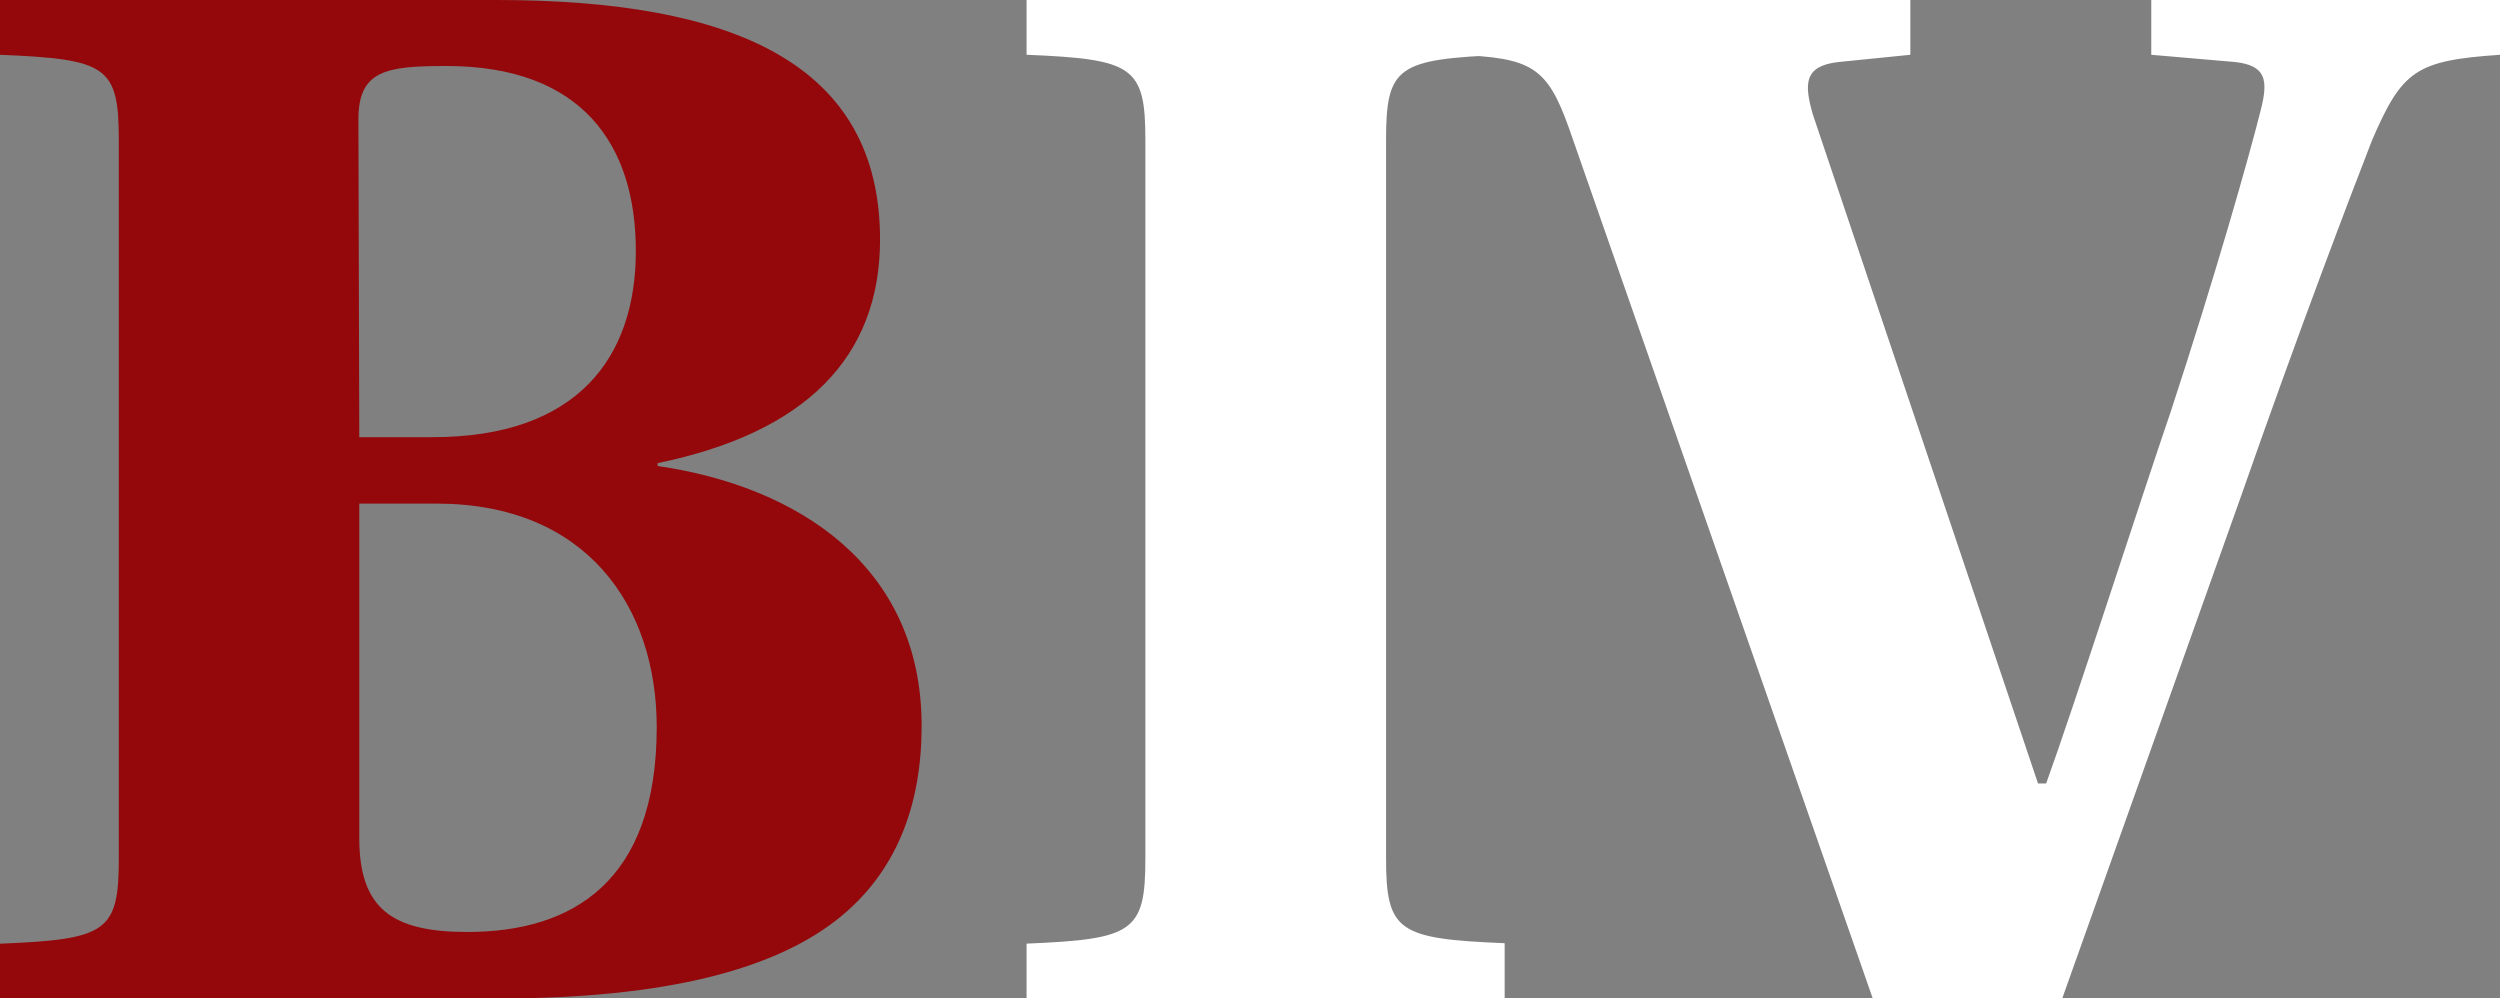
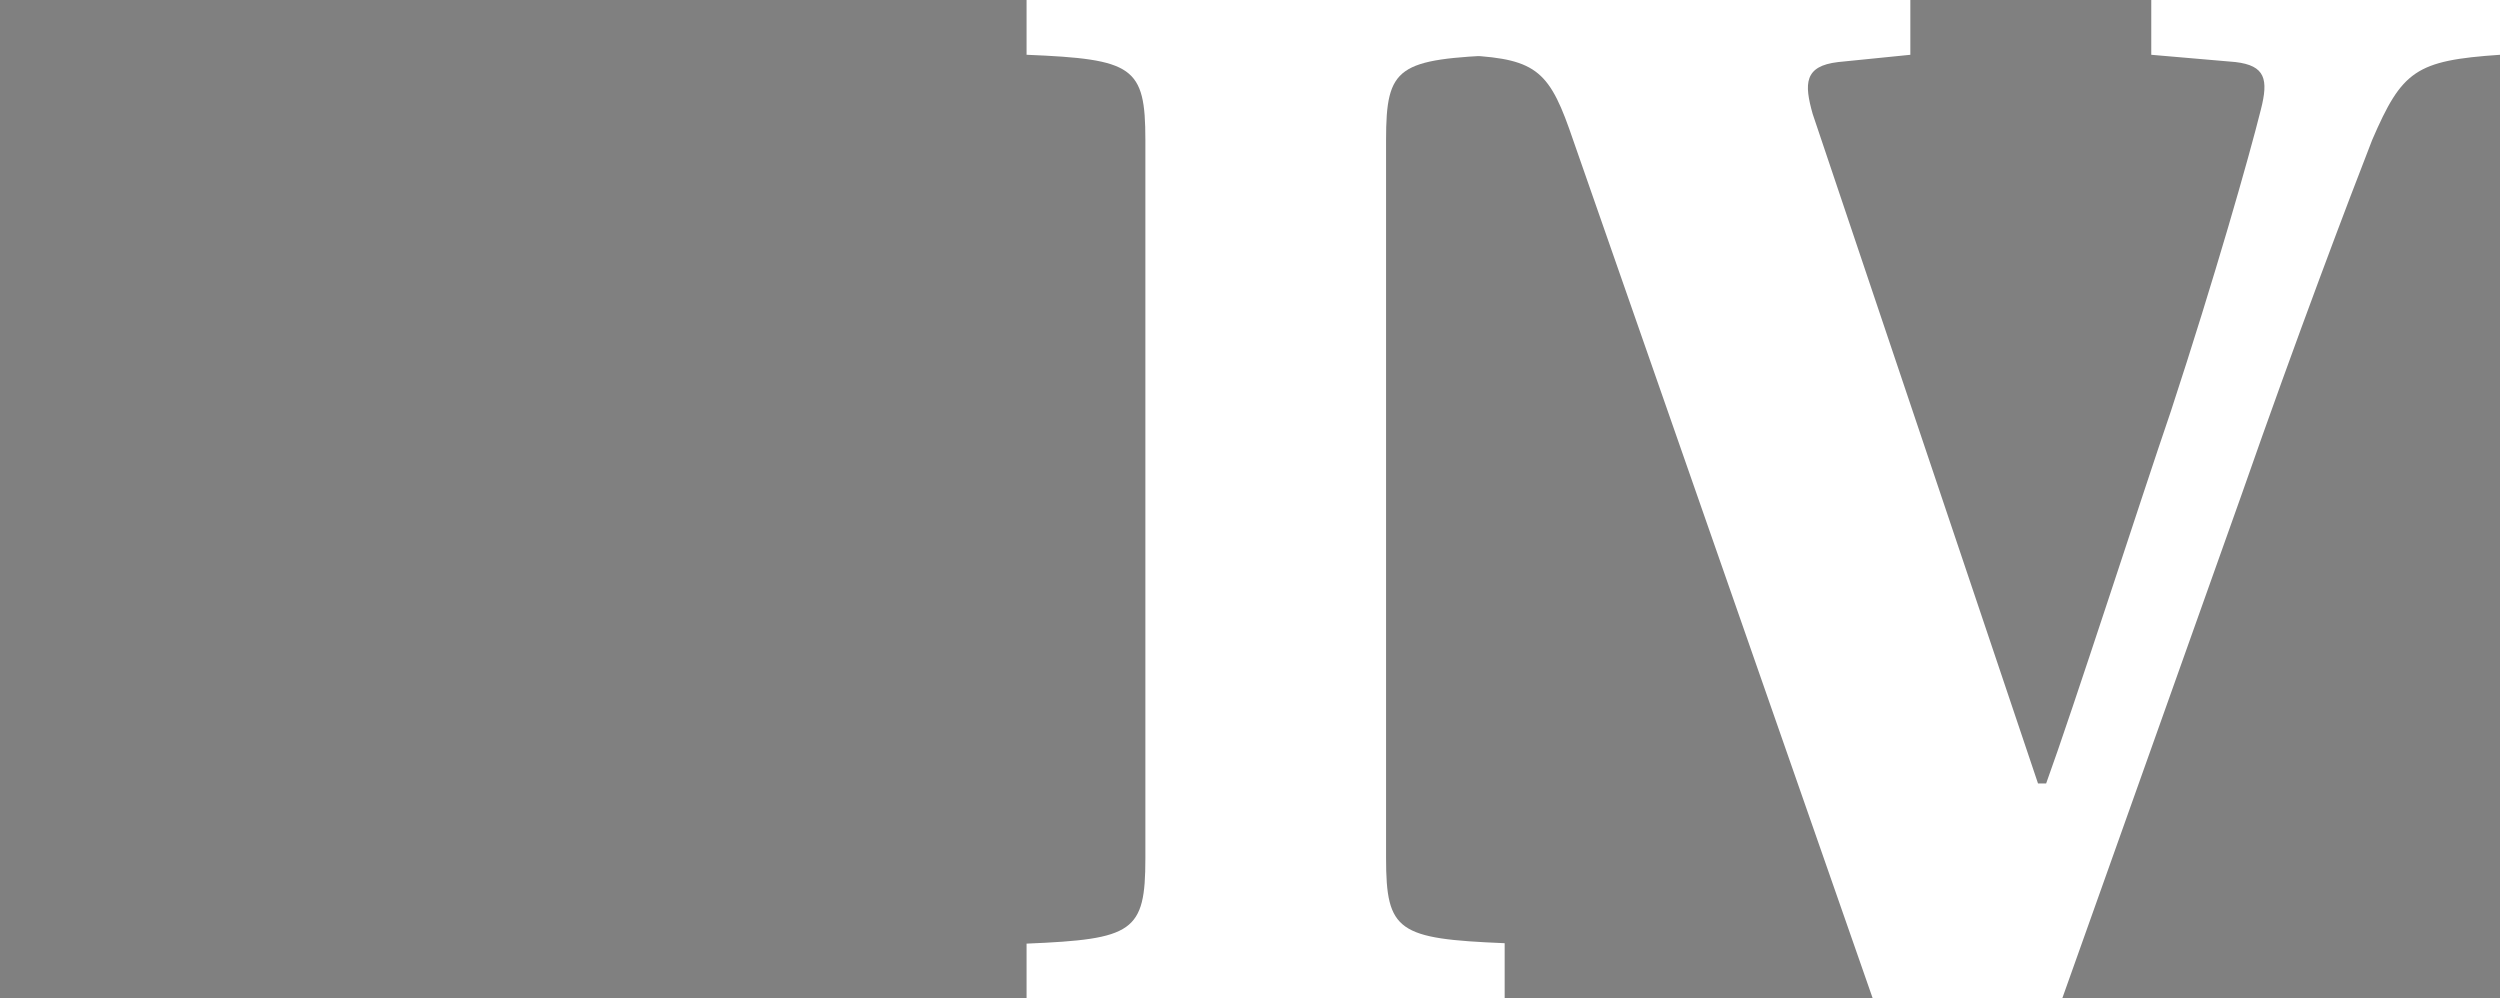
<svg xmlns="http://www.w3.org/2000/svg" id="BIV-red" width="118.638" height="47.38" viewBox="0 0 118.638 47.38">
  <rect x="0" y="0" width="118.638" height="47.38" fill="#808080" stroke="none" />
  <g id="Layer_1" data-name="Layer 1">
-     <path id="Path_852" data-name="Path 852" d="M17.05,39.779c0,3.351,1.566,4.448,5.126,4.448,5,0,8.989-2.391,8.989-9.72,0-5.753-3.351-10.608-10.441-10.608H17.05Zm0-19.033h3.487c6.849,0,9.637-3.769,9.637-8.833s-2.568-8.781-8.989-8.781c-2.85,0-4.176.2-4.176,2.527ZM23.533,0C34.809,0,41.763,3.017,41.763,11.37c0,5.607-3.56,9.167-10.556,10.608v.136c6.63.961,12.529,4.73,12.529,12.33,0,3.7-1.148,6.974-4.072,9.24s-7.914,3.7-16.047,3.7H0v-2.6c5.064-.209,5.638-.553,5.638-4.041V6.64C5.638,3.132,5.064,2.809,0,2.6V0Z" fill="#94070a" />
    <path id="Path_853" data-name="Path 853" d="M63.72,40.719c0,3.487.564,3.832,5.628,4.041v2.6H46.66V44.78c5.064-.209,5.638-.553,5.638-4.041V6.64c0-3.487-.574-3.832-5.638-4.041V0H69.337V2.6c-5.064.209-5.617.532-5.617,4.041Z" transform="translate(2.056)" fill="#fff" />
    <path id="Path_854" data-name="Path 854" d="M85.957,47.38,71.549,6.1C70.5,3.153,69.763,2.735,66.13,2.6V0H87.742V2.6l-3.425.345C82.7,3.132,82.7,3.967,83.107,5.408L93.8,37.179h.386c1.274-3.5,4.49-13.489,5.92-17.666,2.088-6.369,3.706-12.049,4.27-14.314.365-1.43.219-2.088-1.211-2.255L99.175,2.6V0h16.549V2.6c-4,.271-4.646.752-6.066,4.041-1.044,2.673-3.571,9.313-6.2,16.841l-8.509,23.9Z" transform="translate(2.914)" fill="#fff" />
  </g>
</svg>